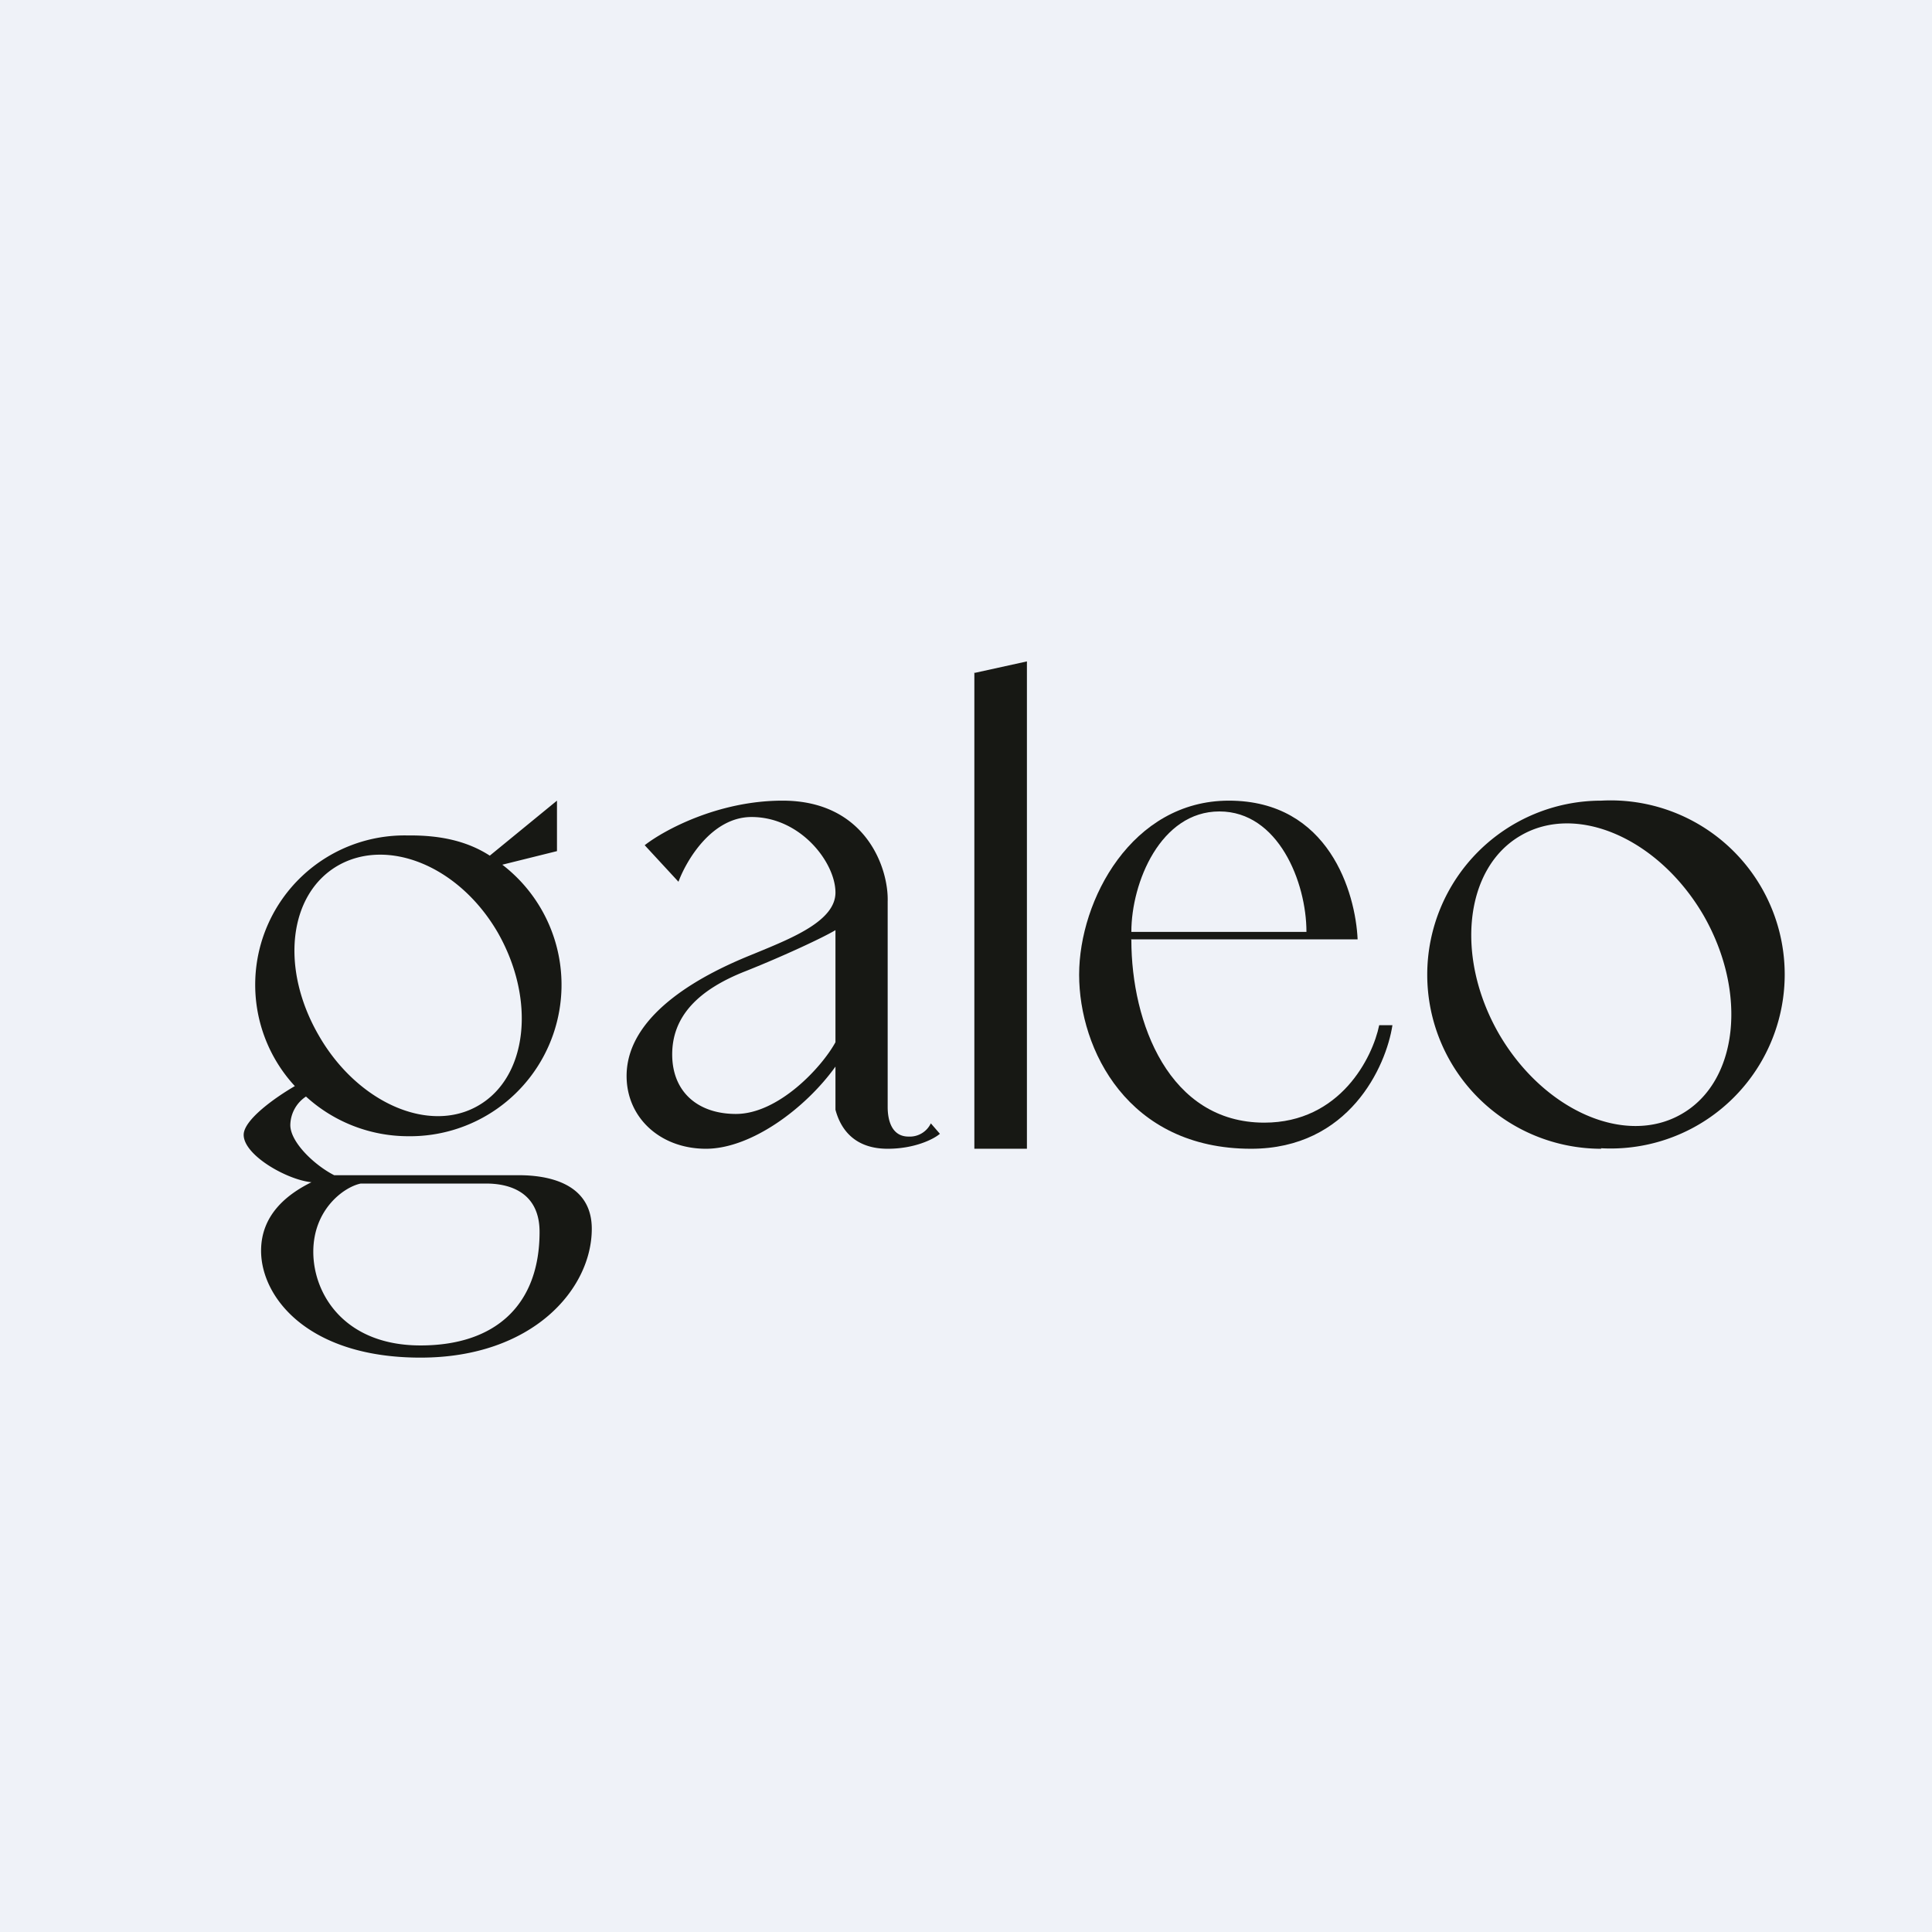
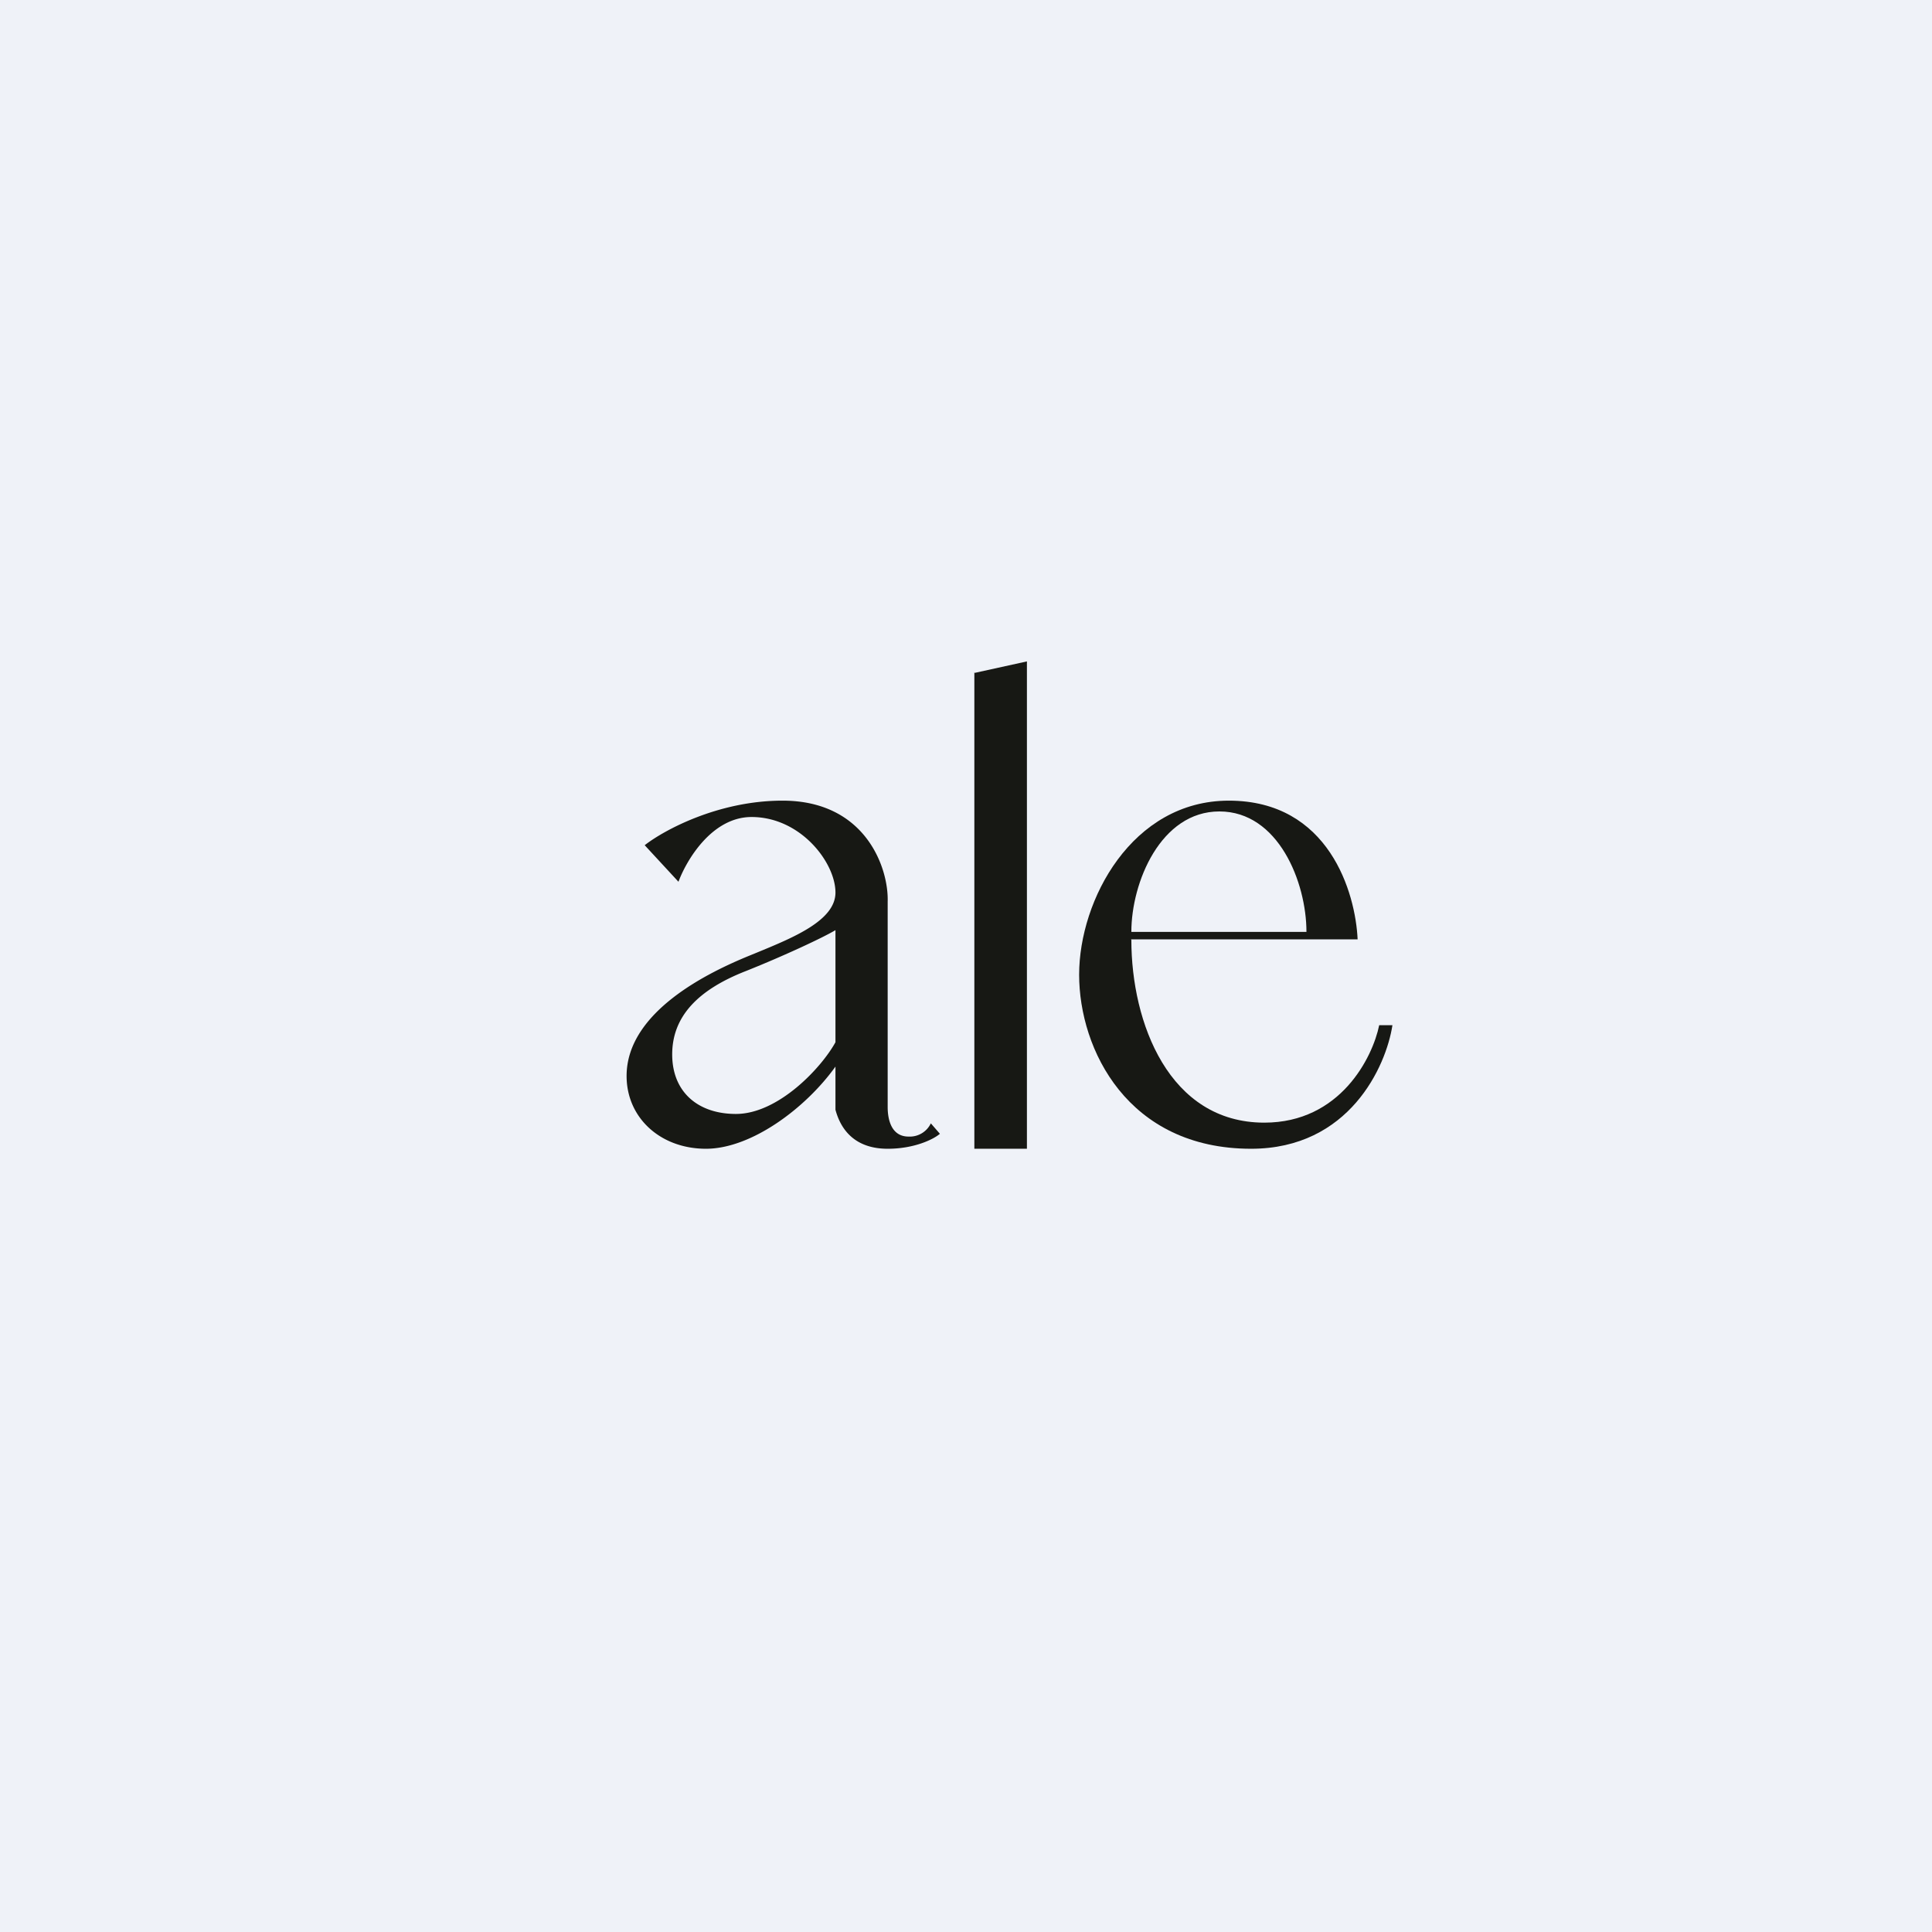
<svg xmlns="http://www.w3.org/2000/svg" viewBox="0 0 55.5 55.5">
  <path d="M 0,0 H 55.5 V 55.5 H 0 Z" fill="rgb(239, 242, 248)" />
  <path d="M 27.99,19.315 V 33 H 29.5 V 19 L 28,19.33 Z M 18.52,24.28 L 19.49,25.33 C 19.72,24.71 20.45,23.47 21.59,23.47 C 23,23.47 24,24.78 24,25.64 C 24,26.44 22.8,26.93 21.73,27.37 L 21.51,27.46 C 20.39,27.92 18,29.05 18,30.91 C 18,32.11 18.97,33 20.28,33 C 21.58,33 23.14,31.84 24,30.64 V 31.88 C 24.1,32.25 24.4,33 25.5,33 C 26.28,33 26.83,32.72 27,32.57 L 26.74,32.27 A 0.67,0.67 0 0,1 26.1,32.65 C 25.62,32.65 25.5,32.19 25.5,31.8 V 25.9 C 25.53,24.94 24.87,23 22.48,23 C 20.63,23 19.07,23.85 18.52,24.28 Z M 24,26.72 V 29.94 C 23.6,30.67 22.36,32 21.14,32 C 20.05,32 19.31,31.37 19.31,30.29 C 19.31,29.2 20.05,28.43 21.44,27.89 C 22.54,27.45 23.65,26.93 24,26.72 Z" fill="rgb(23, 24, 20)" />
-   <path d="M 45.99,32.985 A 5,5 0 1,0 46,23 A 5,5 0 0,0 46,33 Z M 43.06,29.7 C 44.34,31.9 46.69,32.94 48.31,32 C 49.93,31.07 50.21,28.52 48.94,26.3 C 47.66,24.1 45.31,23.06 43.69,24 C 42.07,24.93 41.79,27.49 43.06,29.7 Z M 14.43,24.84 A 4.35,4.35 0 0,1 11.73,32.64 A 4.36,4.36 0 0,1 8.79,31.5 A 1,1 0 0,0 8.34,32.32 C 8.34,32.81 9.03,33.47 9.6,33.76 H 14.91 C 15.61,33.76 17,33.92 17,35.3 C 17,37.03 15.3,39 12.08,39 C 8.85,39 7.5,37.27 7.5,35.93 C 7.5,34.9 8.24,34.31 8.95,33.96 H 8.93 C 8.22,33.88 7,33.18 7,32.6 C 7,32.17 7.9,31.53 8.47,31.2 A 4.29,4.29 0 0,1 11.72,24 C 12.59,23.99 13.39,24.14 14.07,24.58 L 16,23 V 24.45 L 14.43,24.84 Z M 13.98,34 H 10.36 C 9.88,34.1 9,34.74 9,35.96 S 9.9,38.65 12.08,38.65 C 14.25,38.65 15.5,37.47 15.5,35.39 C 15.5,34.13 14.45,34 13.98,34 Z M 13.74,31.76 C 12.33,32.58 10.27,31.68 9.16,29.75 C 8.04,27.82 8.29,25.69 9.7,24.87 C 11.12,24.05 13.18,24.86 14.3,26.79 C 15.4,28.72 15.16,30.94 13.74,31.76 Z" fill="rgb(23, 24, 20)" fill-rule="evenodd" />
  <path d="M 32.49,26.985 H 39 C 38.94,25.65 38.18,23 35.3,23 C 32.52,23 31,25.85 31,28 S 32.4,33 35.94,33 C 38.76,33 39.82,30.63 40,29.45 H 39.62 C 39.43,30.38 38.5,32.25 36.32,32.25 C 33.58,32.25 32.5,29.38 32.5,27 Z M 37.53,26.77 H 32.5 C 32.5,25.35 33.34,23.31 35.03,23.31 S 37.53,25.34 37.53,26.77 Z" fill="rgb(23, 24, 20)" />
</svg>